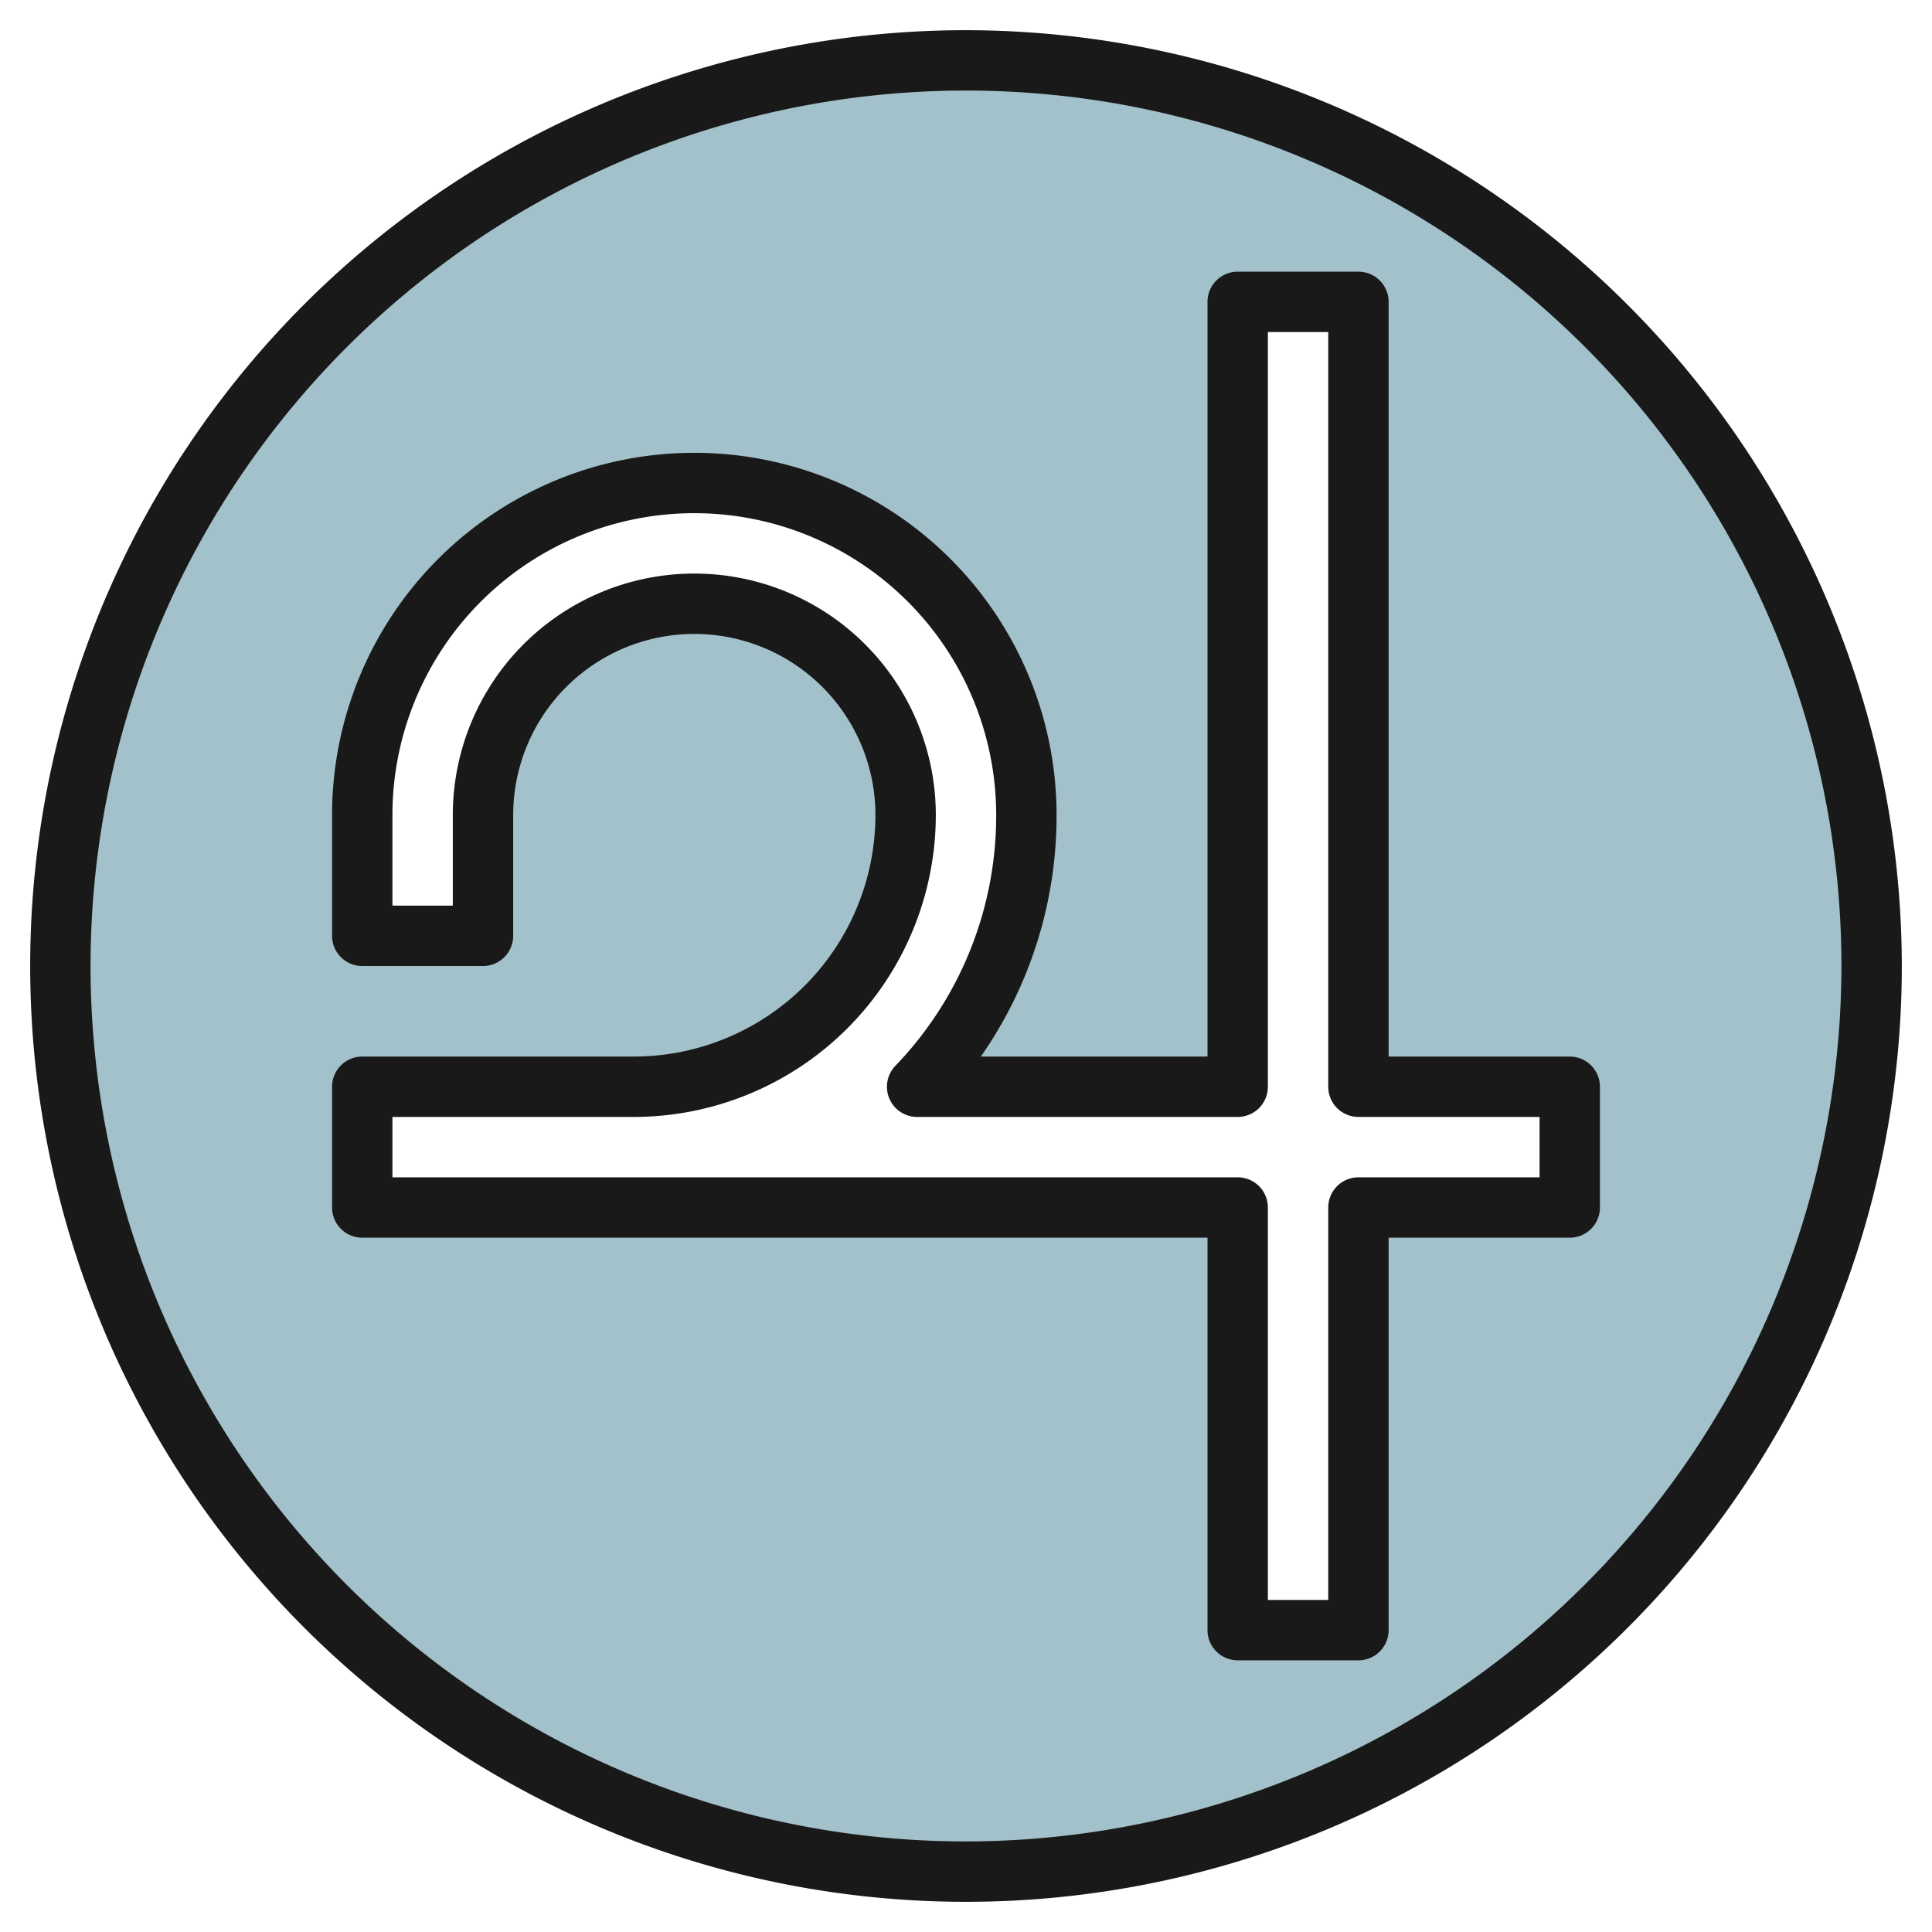
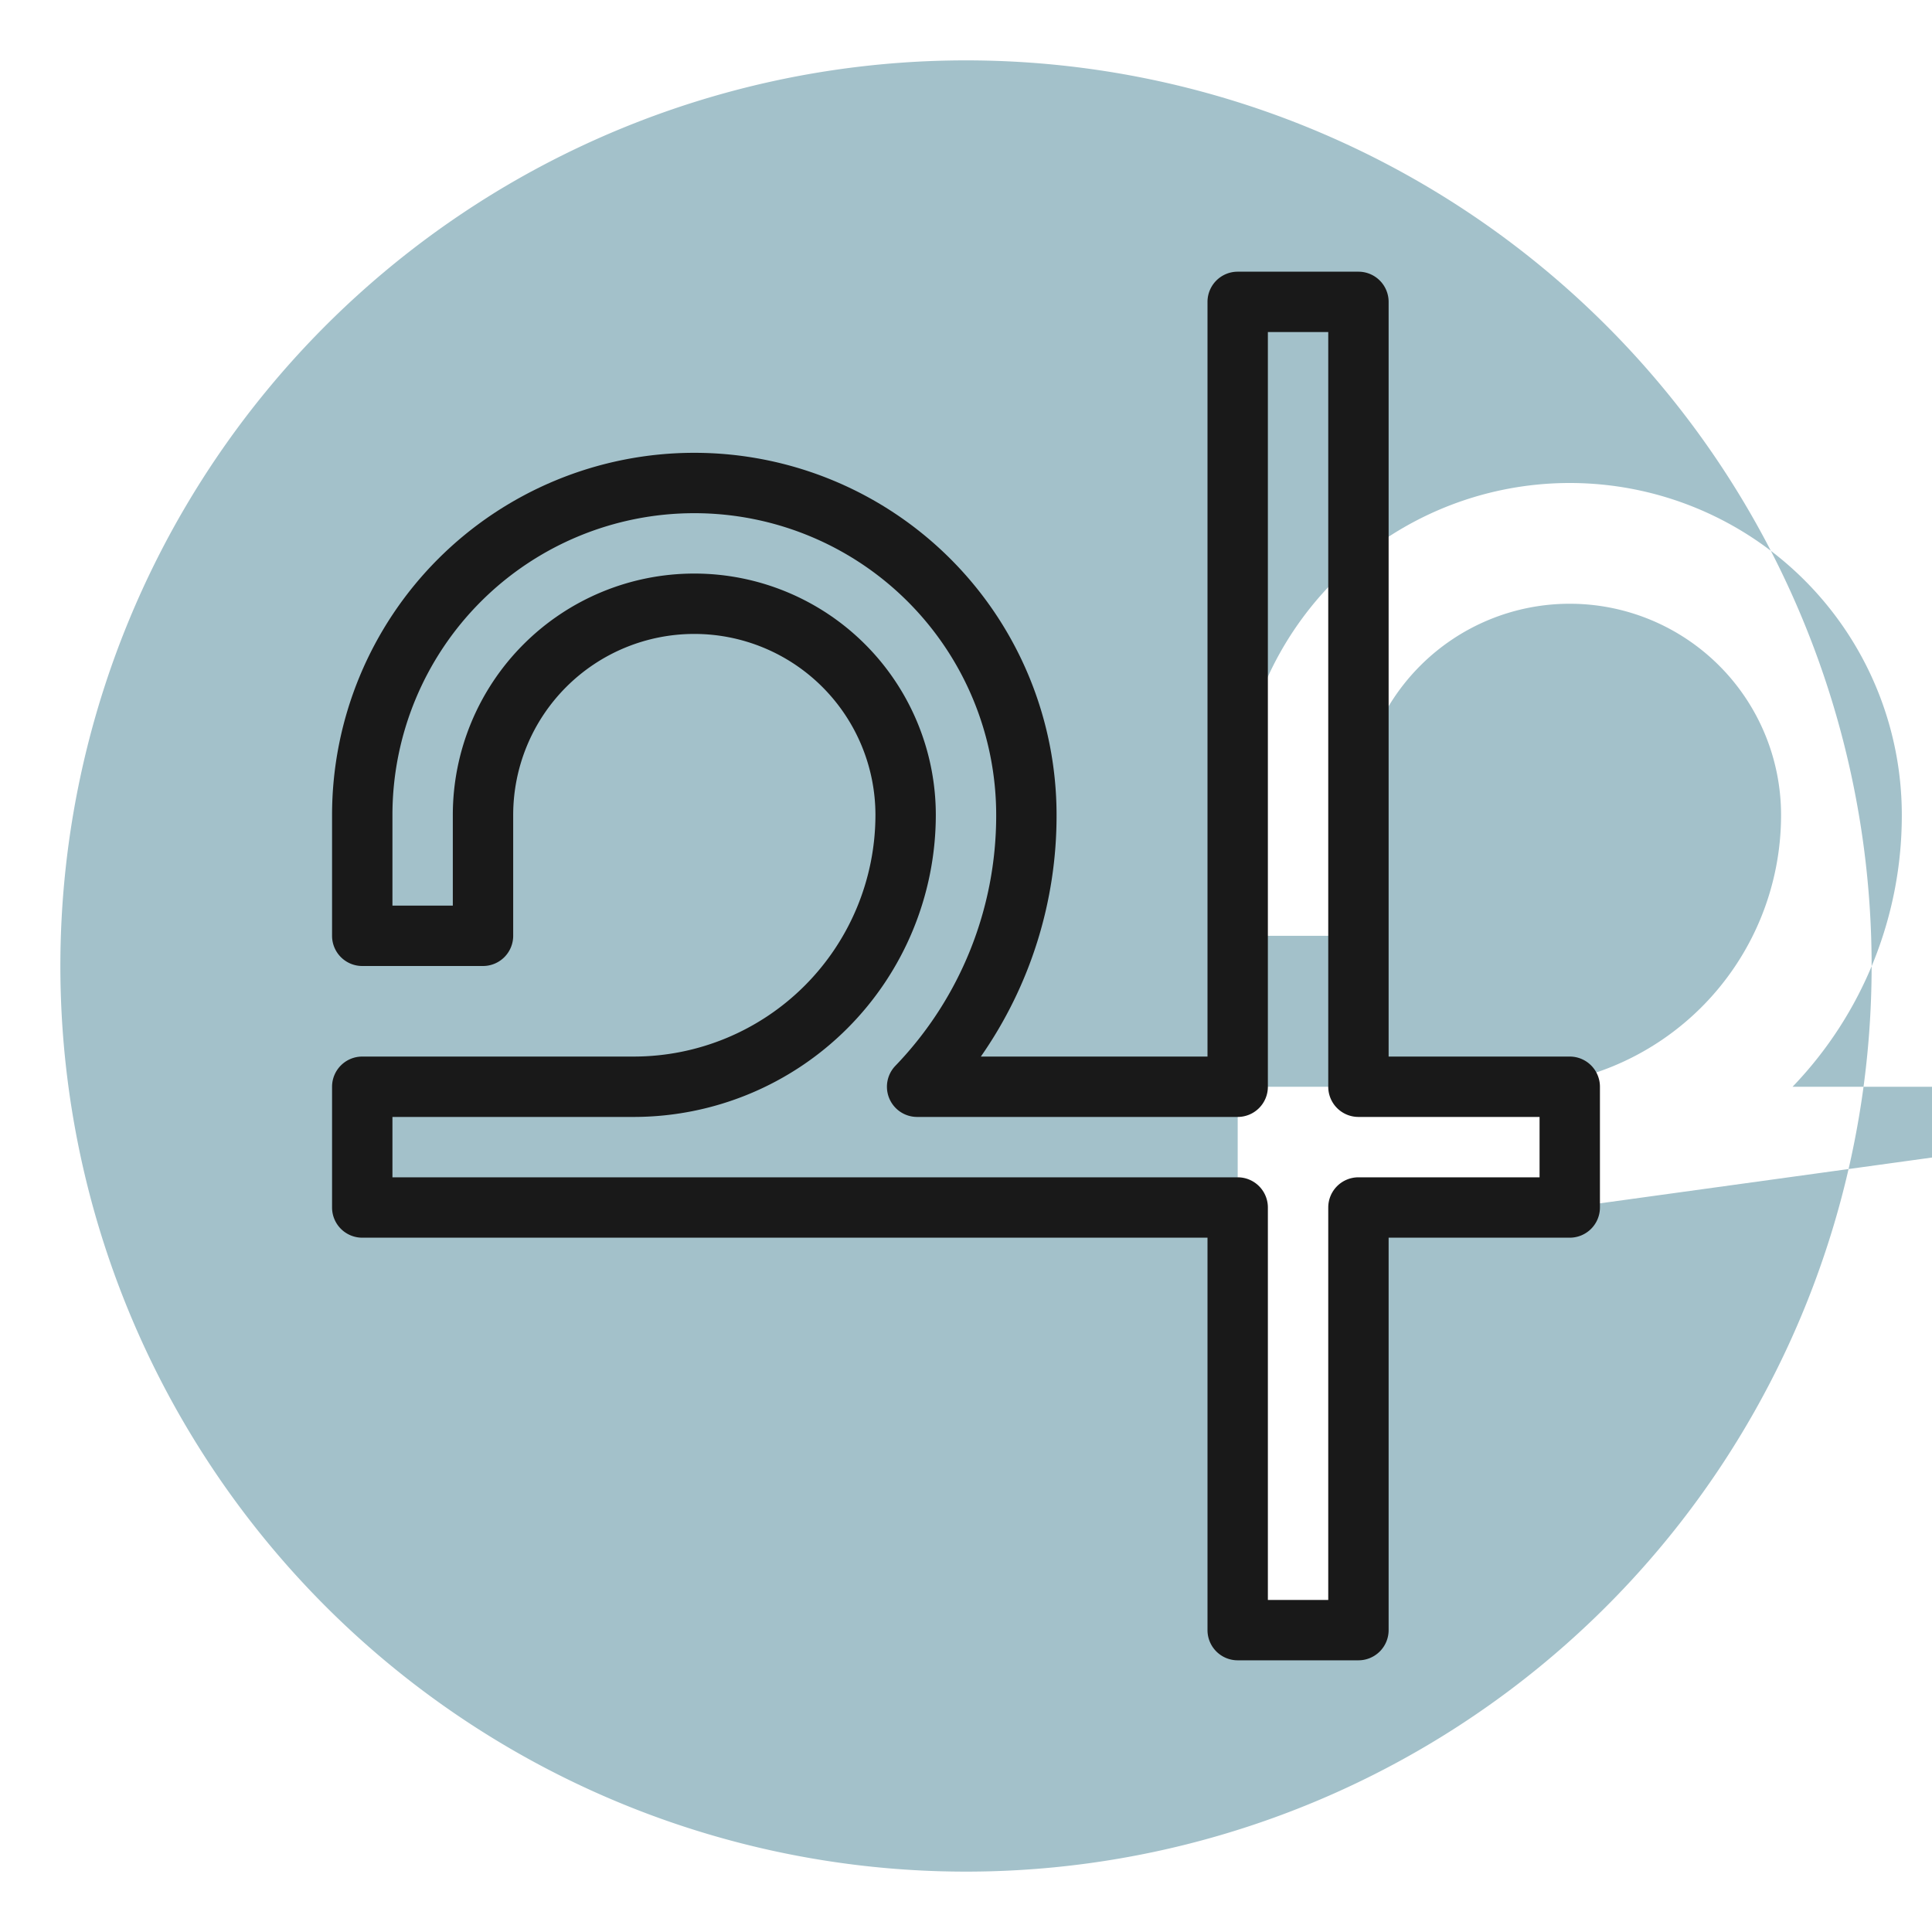
<svg xmlns="http://www.w3.org/2000/svg" id="Layer_3" height="512" viewBox="0 0 64 64" width="512" data-name="Layer 3">
-   <path d="m32 2a30 30 0 1 0 30 30 30 30 0 0 0 -30-30zm20 38h-7v14h-4v-14h-29v-4h9a9 9 0 0 0 9-9 7 7 0 0 0 -14 0v4h-4v-4a11 11 0 0 1 22 0 12.959 12.959 0 0 1 -3.619 9h10.619v-26h4v26h7z" fill="#a3c1ca" />
+   <path d="m32 2a30 30 0 1 0 30 30 30 30 0 0 0 -30-30zm20 38h-7v14h-4v-14v-4h9a9 9 0 0 0 9-9 7 7 0 0 0 -14 0v4h-4v-4a11 11 0 0 1 22 0 12.959 12.959 0 0 1 -3.619 9h10.619v-26h4v26h7z" fill="#a3c1ca" />
  <g fill="#191919">
-     <path d="m32 1a31 31 0 1 0 31 31 31.034 31.034 0 0 0 -31-31zm0 60a29 29 0 1 1 29-29 29.034 29.034 0 0 1 -29 29z" />
    <path d="m46 35v-25a1 1 0 0 0 -1-1h-4a1 1 0 0 0 -1 1v25h-7.508a13.927 13.927 0 0 0 2.508-8 12 12 0 0 0 -24 0v4a1 1 0 0 0 1 1h4a1 1 0 0 0 1-1v-4a6 6 0 0 1 12 0 8.009 8.009 0 0 1 -8 8h-9a1 1 0 0 0 -1 1v4a1 1 0 0 0 1 1h28v13a1 1 0 0 0 1 1h4a1 1 0 0 0 1-1v-13h6a1 1 0 0 0 1-1v-4a1 1 0 0 0 -1-1zm5 4h-6a1 1 0 0 0 -1 1v13h-2v-13a1 1 0 0 0 -1-1h-28v-2h8a10.011 10.011 0 0 0 10-10 8 8 0 0 0 -16 0v3h-2v-3a10 10 0 0 1 20 0 11.948 11.948 0 0 1 -3.341 8.308 1 1 0 0 0 .722 1.692h10.619a1 1 0 0 0 1-1v-25h2v25a1 1 0 0 0 1 1h6z" />
  </g>
</svg>